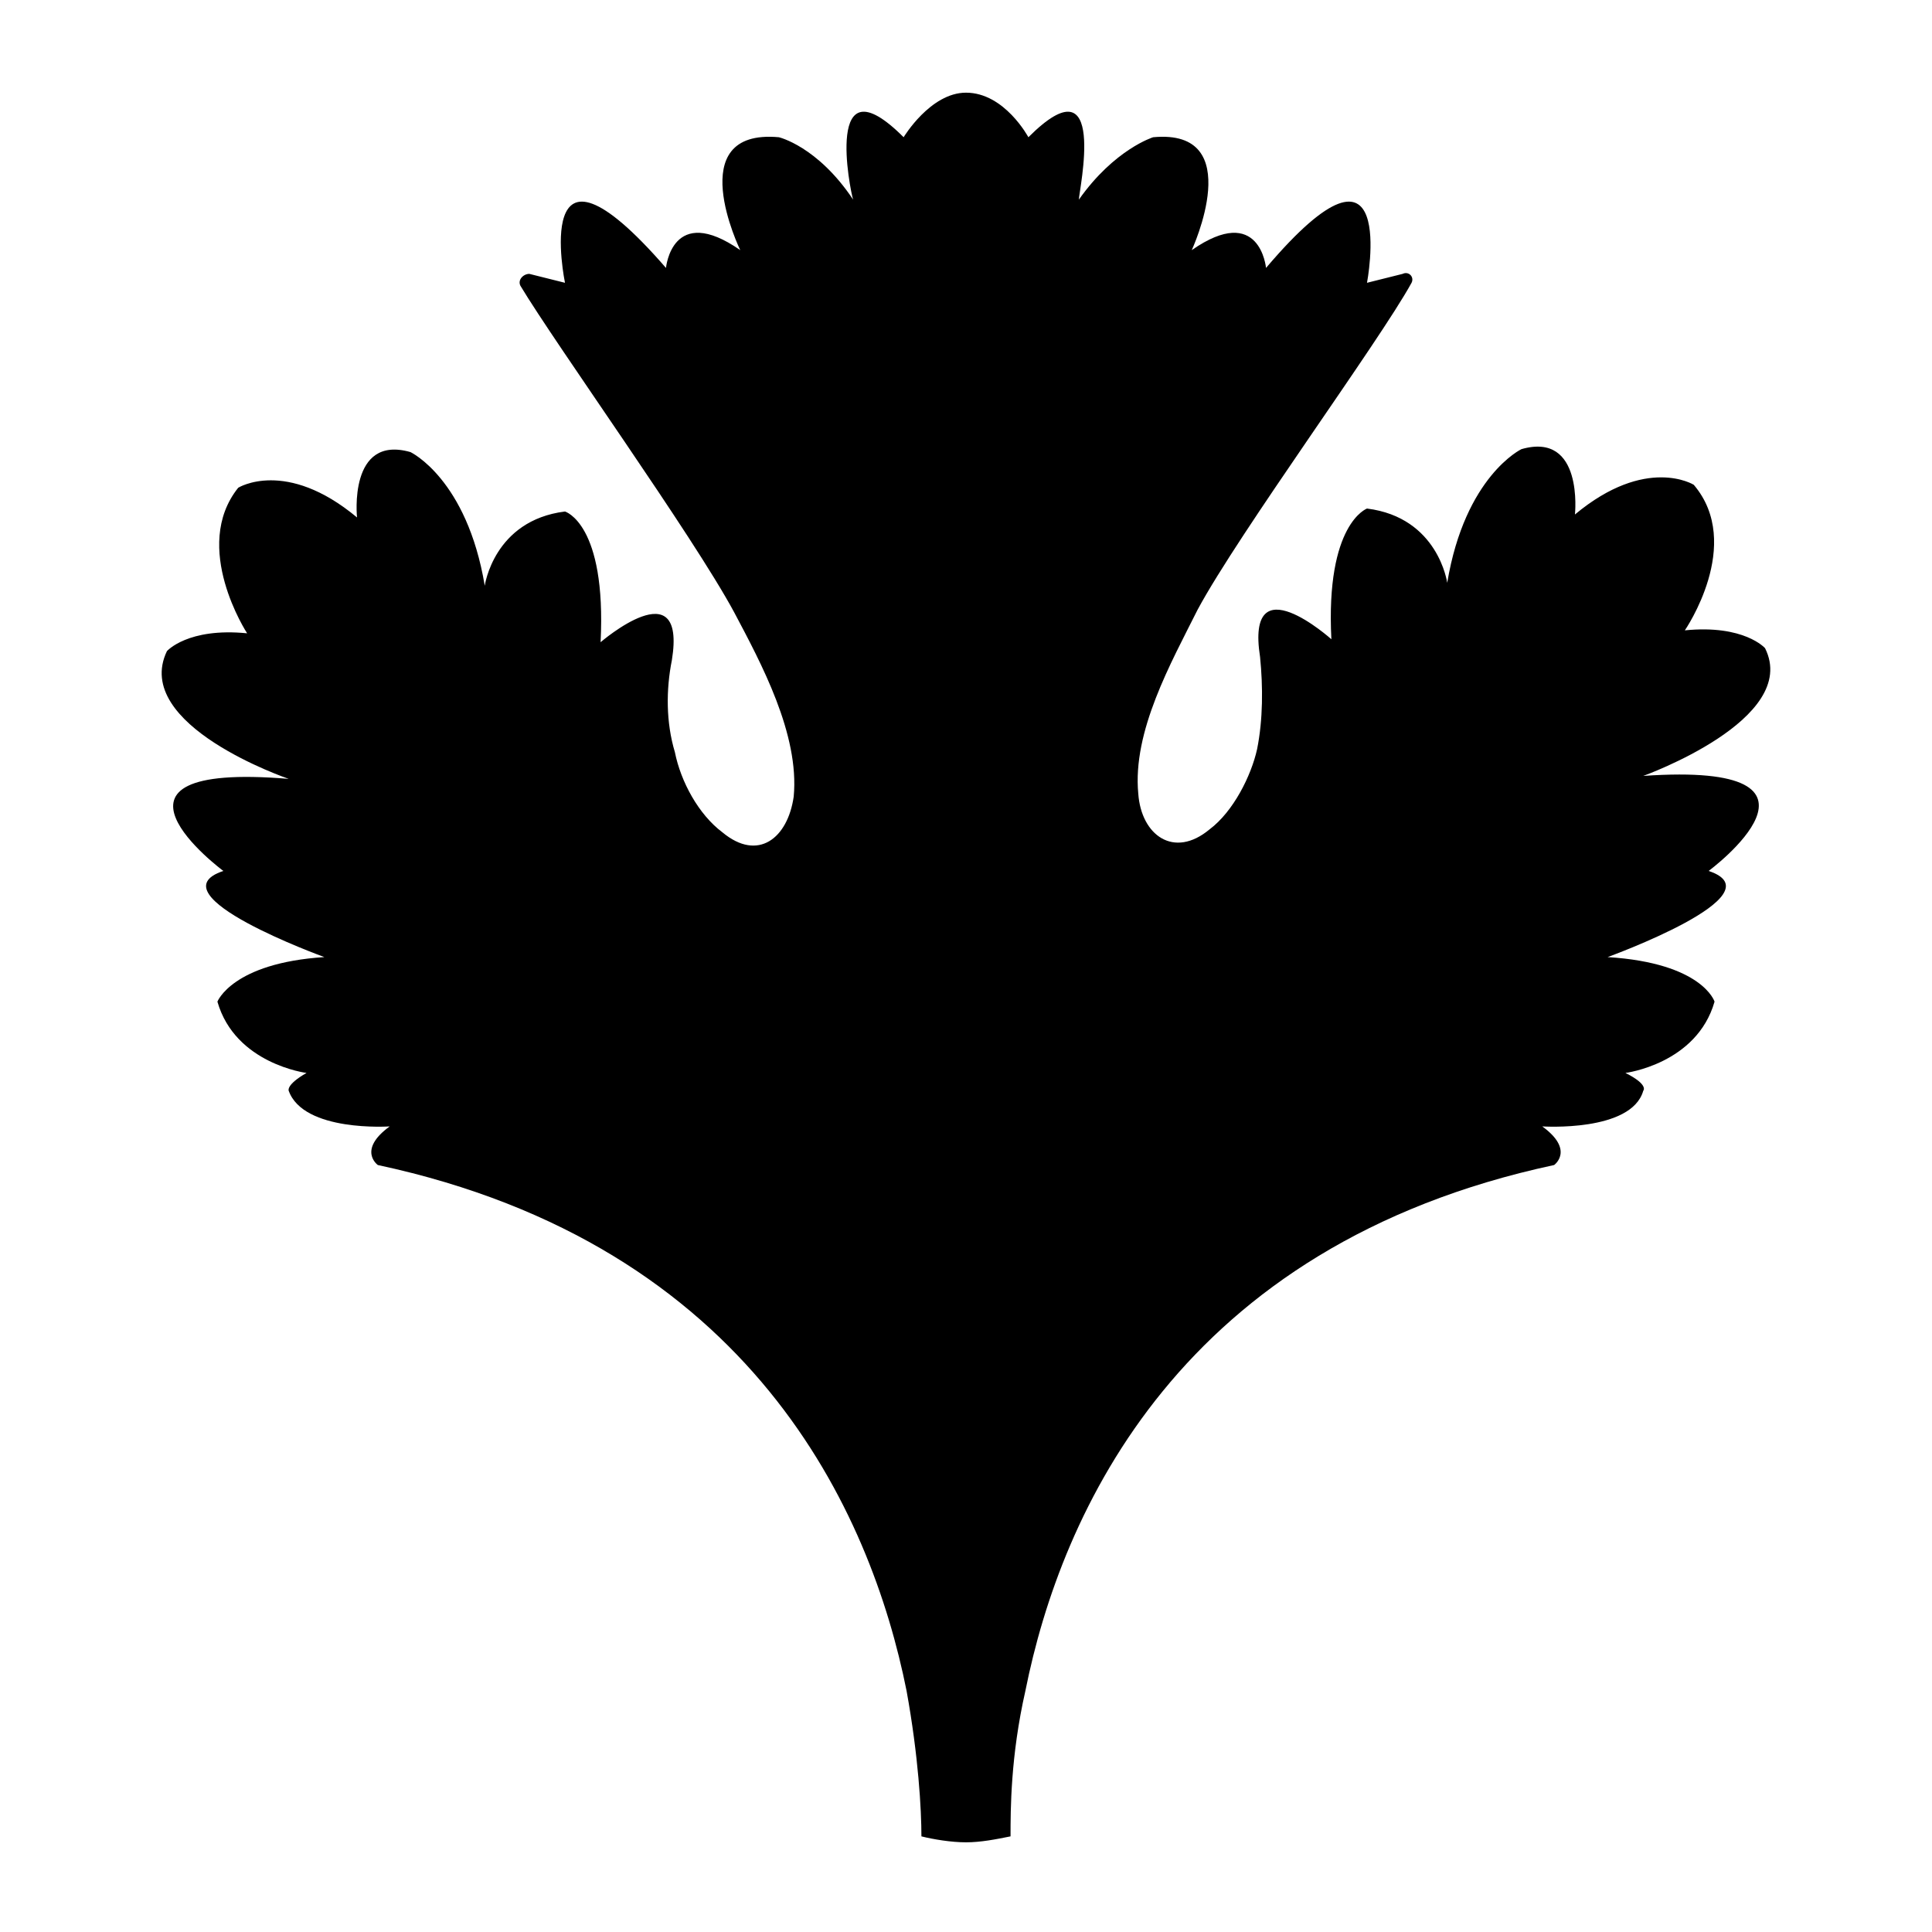
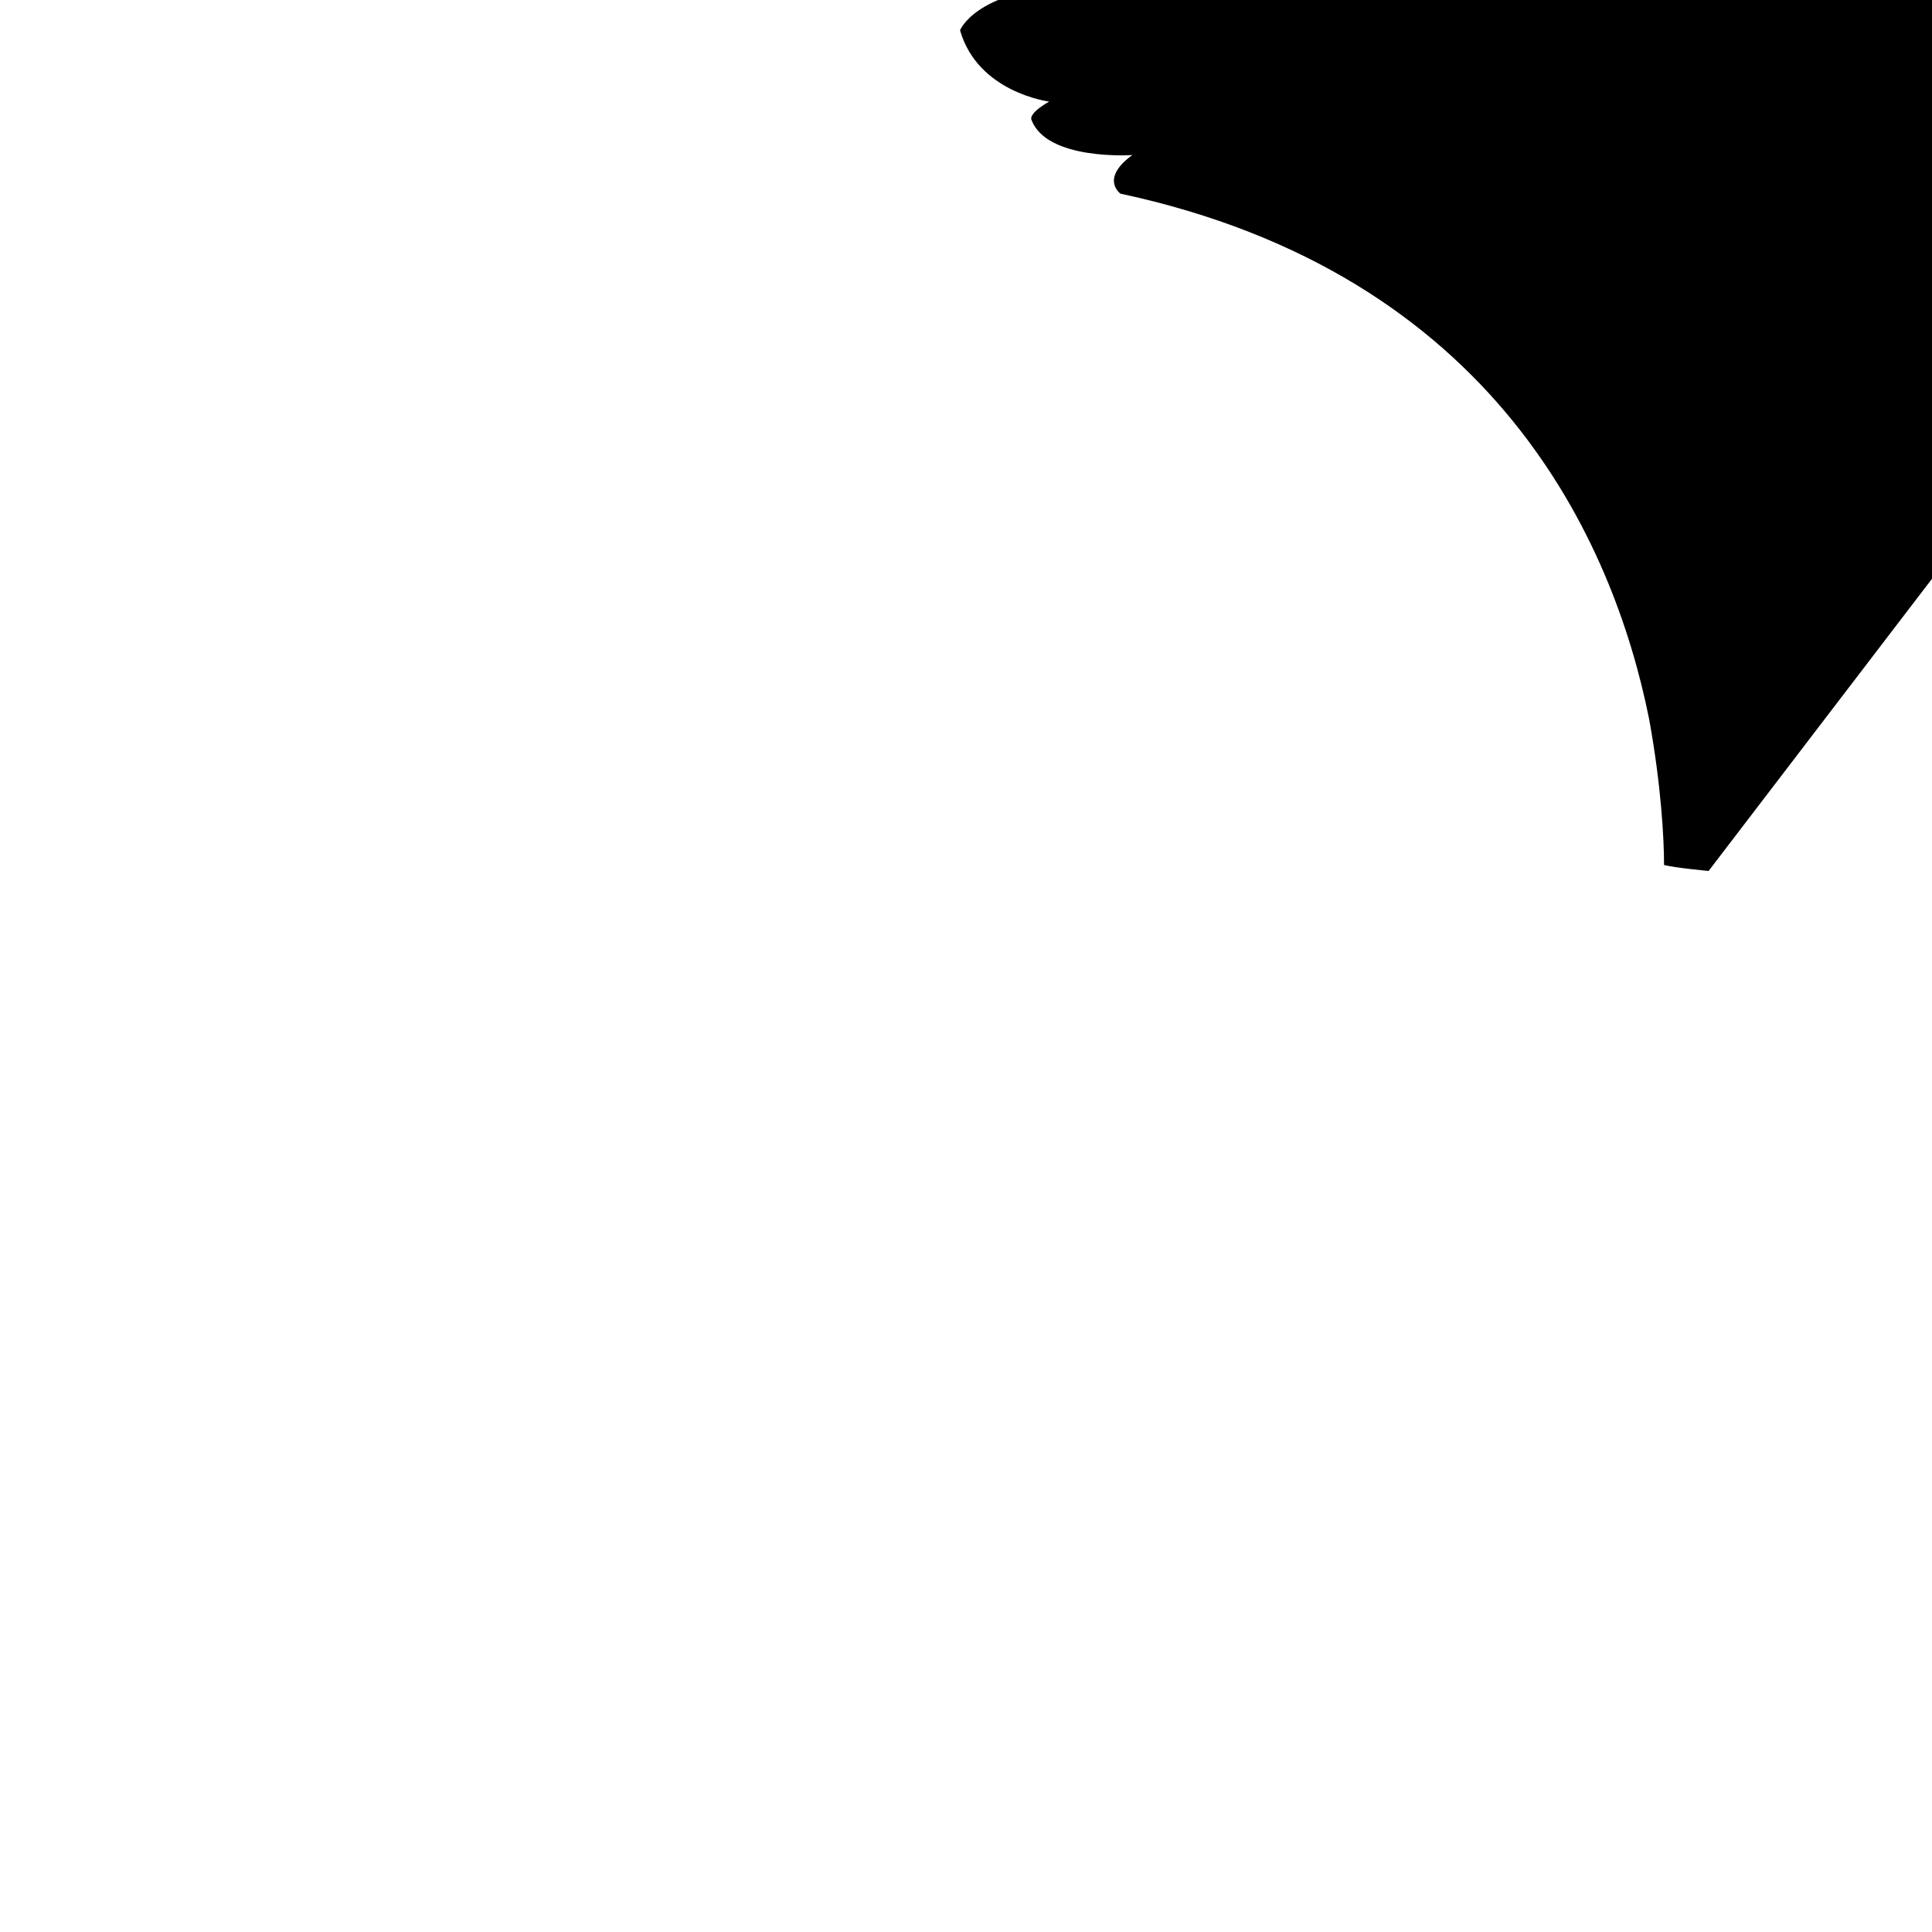
<svg xmlns="http://www.w3.org/2000/svg" fill="#000000" width="800px" height="800px" version="1.1" viewBox="144 144 512 512">
-   <path d="m596.8 374.81c18.895 6.297-26.766 22.828-26.766 22.828 25.191 1.574 28.34 11.809 28.34 11.809-4.723 16.531-23.617 18.895-23.617 18.895 6.297 3.148 4.723 4.723 4.723 4.723-3.148 11.02-26.766 9.445-26.766 9.445 8.66 6.297 3.148 10.234 3.148 10.234-99.188 21.254-130.68 92.102-140.12 139.34-3.938 17.32-3.938 31.488-3.938 38.574-3.938 0.789-7.871 1.574-11.809 1.574s-8.66-0.789-11.809-1.574c0-7.086-0.789-21.254-3.938-38.574-9.445-47.23-40.934-118.08-140.12-139.34 0 0-5.512-3.938 3.148-10.234 0 0-22.828 1.574-26.766-9.445 0 0-0.789-1.574 4.723-4.723 0 0-18.895-2.363-23.617-18.895 0 0 3.938-10.234 28.34-11.809 0 0-45.656-16.531-26.766-22.828 0 0-39.359-29.125 17.32-24.402 0 0-41.723-14.168-32.273-33.852 0 0 5.512-6.297 21.254-4.723 0 0-14.957-22.828-2.363-38.574 0 0 12.594-7.871 31.488 7.871 0 0-2.363-22.043 14.168-17.32 0 0 14.957 7.086 19.68 35.426 0 0 2.363-17.32 21.254-19.68 0 0 11.02 3.148 9.445 34.637 0 0 22.828-19.68 18.895 4.723-1.574 7.871-1.574 16.531 0.789 24.402 1.574 7.871 6.297 16.531 12.594 21.254 9.445 7.871 17.32 1.574 18.895-9.445 1.574-16.531-8.66-35.426-15.742-48.805-11.02-20.469-47.23-70.848-56.68-86.594-0.789-1.574 0.789-3.148 2.363-3.148l9.449 2.363s-9.445-45.656 26.766-3.938c0 0 1.574-17.32 19.68-4.723 0 0-15.742-32.273 10.234-29.914 0 0 10.234 2.363 19.68 16.531-0.789-2.363-7.871-37.785 13.383-16.531 0 0 7.086-11.809 16.531-11.809 10.234 0 16.531 11.809 16.531 11.809 21.254-21.254 13.383 14.168 13.383 16.531 9.445-13.383 19.68-16.531 19.68-16.531 25.191-2.363 10.234 29.914 10.234 29.914 18.105-12.594 19.68 4.723 19.68 4.723 35.422-41.719 26.762 3.938 26.762 3.938l9.445-2.363c1.578-0.785 3.152 0.789 2.363 2.363-8.66 15.742-45.656 66.125-56.68 86.594-7.086 14.168-17.32 32.273-15.742 48.805 0.789 11.02 9.445 17.32 18.895 9.445 6.297-4.723 11.02-14.168 12.594-21.254 1.574-7.871 1.574-16.531 0.789-24.402-3.938-25.191 18.895-4.723 18.895-4.723-1.574-30.699 9.445-34.637 9.445-34.637 18.895 2.363 21.254 19.68 21.254 19.68 4.723-28.34 19.68-35.426 19.68-35.426 16.531-4.723 14.168 17.32 14.168 17.32 18.895-15.742 31.488-7.871 31.488-7.871 13.383 15.742-2.363 38.574-2.363 38.574 15.742-1.574 21.254 4.723 21.254 4.723 9.445 18.895-32.273 33.852-32.273 33.852 56.68-3.941 17.32 25.188 17.32 25.188z" />
+   <path d="m596.8 374.81s-8.66-0.789-11.809-1.574c0-7.086-0.789-21.254-3.938-38.574-9.445-47.23-40.934-118.08-140.12-139.34 0 0-5.512-3.938 3.148-10.234 0 0-22.828 1.574-26.766-9.445 0 0-0.789-1.574 4.723-4.723 0 0-18.895-2.363-23.617-18.895 0 0 3.938-10.234 28.34-11.809 0 0-45.656-16.531-26.766-22.828 0 0-39.359-29.125 17.32-24.402 0 0-41.723-14.168-32.273-33.852 0 0 5.512-6.297 21.254-4.723 0 0-14.957-22.828-2.363-38.574 0 0 12.594-7.871 31.488 7.871 0 0-2.363-22.043 14.168-17.32 0 0 14.957 7.086 19.68 35.426 0 0 2.363-17.32 21.254-19.68 0 0 11.02 3.148 9.445 34.637 0 0 22.828-19.68 18.895 4.723-1.574 7.871-1.574 16.531 0.789 24.402 1.574 7.871 6.297 16.531 12.594 21.254 9.445 7.871 17.32 1.574 18.895-9.445 1.574-16.531-8.66-35.426-15.742-48.805-11.02-20.469-47.23-70.848-56.68-86.594-0.789-1.574 0.789-3.148 2.363-3.148l9.449 2.363s-9.445-45.656 26.766-3.938c0 0 1.574-17.32 19.68-4.723 0 0-15.742-32.273 10.234-29.914 0 0 10.234 2.363 19.68 16.531-0.789-2.363-7.871-37.785 13.383-16.531 0 0 7.086-11.809 16.531-11.809 10.234 0 16.531 11.809 16.531 11.809 21.254-21.254 13.383 14.168 13.383 16.531 9.445-13.383 19.68-16.531 19.68-16.531 25.191-2.363 10.234 29.914 10.234 29.914 18.105-12.594 19.68 4.723 19.68 4.723 35.422-41.719 26.762 3.938 26.762 3.938l9.445-2.363c1.578-0.785 3.152 0.789 2.363 2.363-8.66 15.742-45.656 66.125-56.68 86.594-7.086 14.168-17.32 32.273-15.742 48.805 0.789 11.02 9.445 17.32 18.895 9.445 6.297-4.723 11.02-14.168 12.594-21.254 1.574-7.871 1.574-16.531 0.789-24.402-3.938-25.191 18.895-4.723 18.895-4.723-1.574-30.699 9.445-34.637 9.445-34.637 18.895 2.363 21.254 19.68 21.254 19.68 4.723-28.34 19.68-35.426 19.68-35.426 16.531-4.723 14.168 17.32 14.168 17.32 18.895-15.742 31.488-7.871 31.488-7.871 13.383 15.742-2.363 38.574-2.363 38.574 15.742-1.574 21.254 4.723 21.254 4.723 9.445 18.895-32.273 33.852-32.273 33.852 56.68-3.941 17.32 25.188 17.32 25.188z" />
</svg>